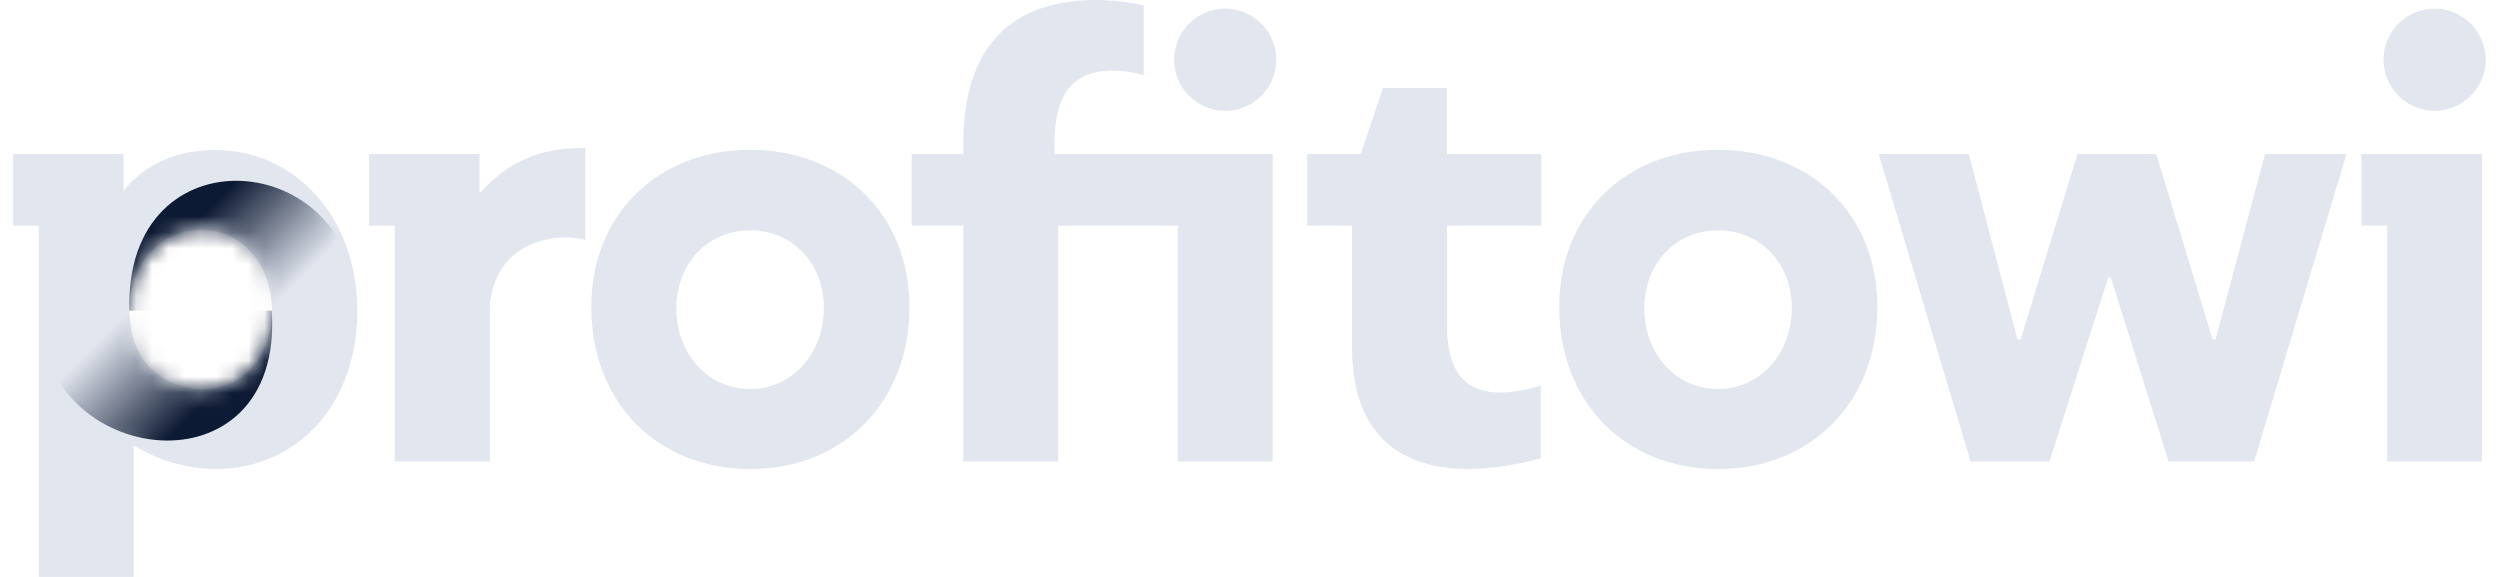
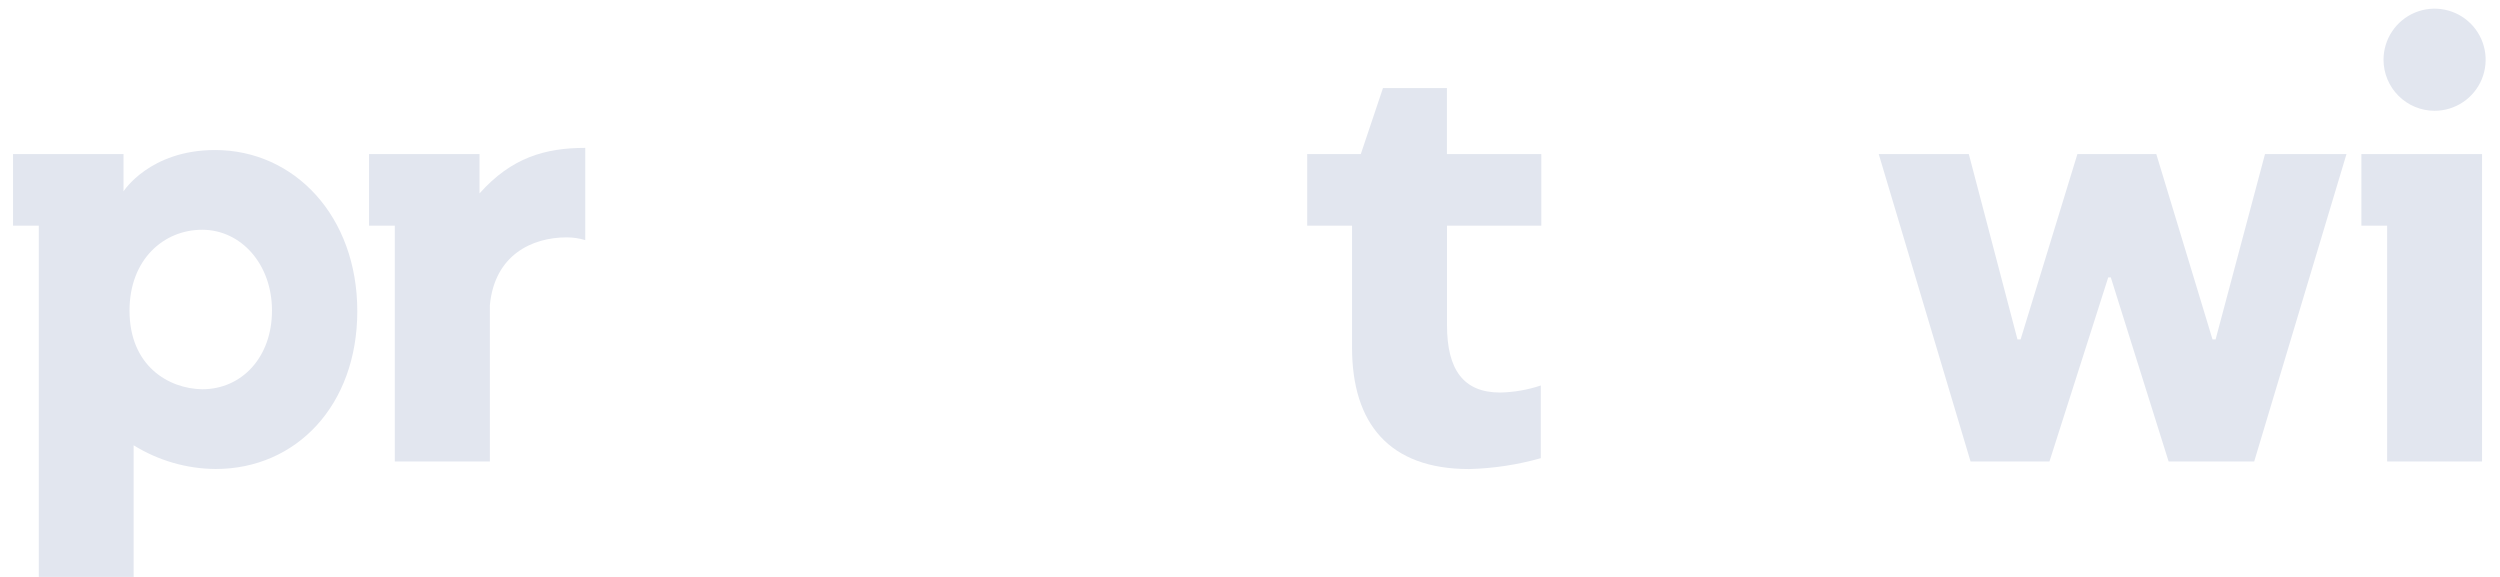
<svg xmlns="http://www.w3.org/2000/svg" width="156" height="36" viewBox="0 0 156 36" fill="none">
  <path d="M90.293 14.083V20.295C90.293 23.071 91.323 24.494 93.606 24.494C94.47 24.477 95.326 24.329 96.146 24.054V28.59C94.689 29.003 93.186 29.231 91.672 29.269C86.686 29.269 84.367 26.424 84.367 21.685V14.083H81.569V9.612H84.915L86.297 5.497H90.289V9.612H96.178V14.083H90.293Z" fill="#E2E6EF" />
-   <path d="M36.897 19.145C36.897 13.288 41.146 9.347 46.807 9.347C52.468 9.347 56.749 13.274 56.749 19.145C56.749 25.205 52.504 29.269 46.807 29.269C41.11 29.269 36.897 25.205 36.897 19.145ZM51.412 19.214C51.412 16.405 49.416 14.373 46.811 14.373C44.205 14.373 42.206 16.405 42.206 19.232C42.206 22.11 44.202 24.276 46.807 24.276C49.412 24.276 51.408 22.091 51.408 19.232L51.412 19.214Z" fill="#E2E6EF" />
-   <path d="M97.296 19.145C97.296 13.288 101.541 9.347 107.206 9.347C112.87 9.347 117.148 13.274 117.148 19.145C117.148 25.205 112.899 29.269 107.206 29.269C101.512 29.269 97.296 25.205 97.296 19.145ZM111.811 19.214C111.811 16.405 109.815 14.373 107.209 14.373C104.604 14.373 102.605 16.405 102.605 19.232C102.605 22.11 104.6 24.276 107.206 24.276C109.811 24.276 111.807 22.091 111.807 19.232L111.811 19.214Z" fill="#E2E6EF" />
  <path d="M146.421 9.612L140.662 28.794H135.321L131.714 17.309H131.554L127.886 28.794H122.962L117.232 9.612H122.853L125.89 21.18H126.086L129.631 9.612H134.552L138.061 21.18H138.253L141.337 9.612H146.421Z" fill="#E2E6EF" />
  <path d="M29.922 12.069V9.612H23.028V14.083H24.636V28.794H30.568V19.043C30.859 15.93 33.174 14.812 35.362 14.812C35.754 14.812 36.144 14.869 36.52 14.983V9.228C34.012 9.228 31.911 9.837 29.922 12.069Z" fill="#E2E6EF" />
  <path d="M151.918 6.913C152.549 6.913 153.165 6.726 153.688 6.376C154.212 6.026 154.621 5.528 154.862 4.946C155.103 4.364 155.166 3.723 155.043 3.105C154.92 2.487 154.617 1.919 154.171 1.474C153.726 1.028 153.158 0.725 152.54 0.602C151.922 0.479 151.281 0.542 150.699 0.783C150.117 1.024 149.619 1.433 149.269 1.957C148.919 2.481 148.732 3.097 148.732 3.727C148.732 4.572 149.068 5.382 149.666 5.979C150.263 6.577 151.073 6.913 151.918 6.913ZM147.35 14.083H148.957V28.794H154.879V9.612H147.35V14.083Z" fill="#E2E6EF" />
-   <path d="M76.453 6.913C77.083 6.913 77.699 6.726 78.223 6.376C78.747 6.026 79.155 5.528 79.397 4.946C79.638 4.364 79.701 3.723 79.578 3.105C79.455 2.487 79.151 1.919 78.706 1.474C78.26 1.028 77.693 0.725 77.075 0.602C76.457 0.479 75.816 0.542 75.234 0.783C74.652 1.024 74.154 1.433 73.804 1.957C73.454 2.481 73.267 3.097 73.267 3.727C73.267 4.572 73.603 5.382 74.2 5.979C74.798 6.577 75.608 6.913 76.453 6.913ZM65.803 8.937C65.803 5.552 67.189 4.402 69.504 4.402C70.138 4.406 70.767 4.509 71.369 4.706V0.337C70.388 0.114 69.385 0.001 68.379 0C63.39 0 60.109 2.642 60.109 8.937V9.612H56.891V14.083H60.109V28.794H66.028V14.083H73.492V28.794H79.414V9.612H65.803V8.937Z" fill="#E2E6EF" />
  <path d="M13.419 9.362C9.344 9.362 7.708 11.938 7.708 11.938V9.612H0.813V14.083H2.421V36H8.339V27.785C9.875 28.739 11.644 29.252 13.452 29.265C18.5 29.265 22.295 25.274 22.295 19.417C22.295 13.491 18.373 9.362 13.419 9.362ZM12.617 24.29C10.524 24.258 8.082 22.839 8.082 19.381C8.082 16.202 10.204 14.337 12.617 14.337C15.031 14.337 16.972 16.471 16.972 19.381C16.972 22.291 15.092 24.29 12.617 24.29Z" fill="#E2E6EF" />
  <mask id="mask0_169_6090" style="mask-type:luminance" maskUnits="userSpaceOnUse" x="2" y="9" width="21" height="21">
-     <path d="M13.419 9.362C9.344 9.362 7.708 11.938 7.708 11.938V9.612H2.421V27.785H8.339C9.875 28.739 11.644 29.252 13.452 29.265C18.5 29.265 22.295 25.274 22.295 19.417C22.295 13.491 18.372 9.362 13.419 9.362ZM12.617 24.29C10.524 24.258 8.082 22.839 8.082 19.381C8.082 16.202 10.204 14.337 12.617 14.337C15.03 14.337 16.972 16.471 16.972 19.381C16.972 22.291 15.092 24.29 12.617 24.29Z" fill="white" />
-   </mask>
+     </mask>
  <g mask="url(#mask0_169_6090)">
    <path d="M8.071 19.381C7.744 7.961 22.284 9.22 22.284 19.381H8.071Z" fill="url(#paint0_linear_169_6090)" />
    <path d="M16.957 19.381C17.734 31.079 2.421 29.269 2.421 19.381H16.957Z" fill="url(#paint1_linear_169_6090)" />
  </g>
  <defs>
    <linearGradient id="paint0_linear_169_6090" x1="19.646" y1="22.03" x2="10.459" y2="12.842" gradientUnits="userSpaceOnUse">
      <stop offset="0.3" stop-color="#0D1A33" stop-opacity="0" />
      <stop offset="0.85" stop-color="#0D1A33" />
    </linearGradient>
    <linearGradient id="paint1_linear_169_6090" x1="5.193" y1="16.608" x2="14.653" y2="26.065" gradientUnits="userSpaceOnUse">
      <stop offset="0.3" stop-color="#0D1A33" stop-opacity="0" />
      <stop offset="0.85" stop-color="#0D1A33" />
    </linearGradient>
  </defs>
</svg>